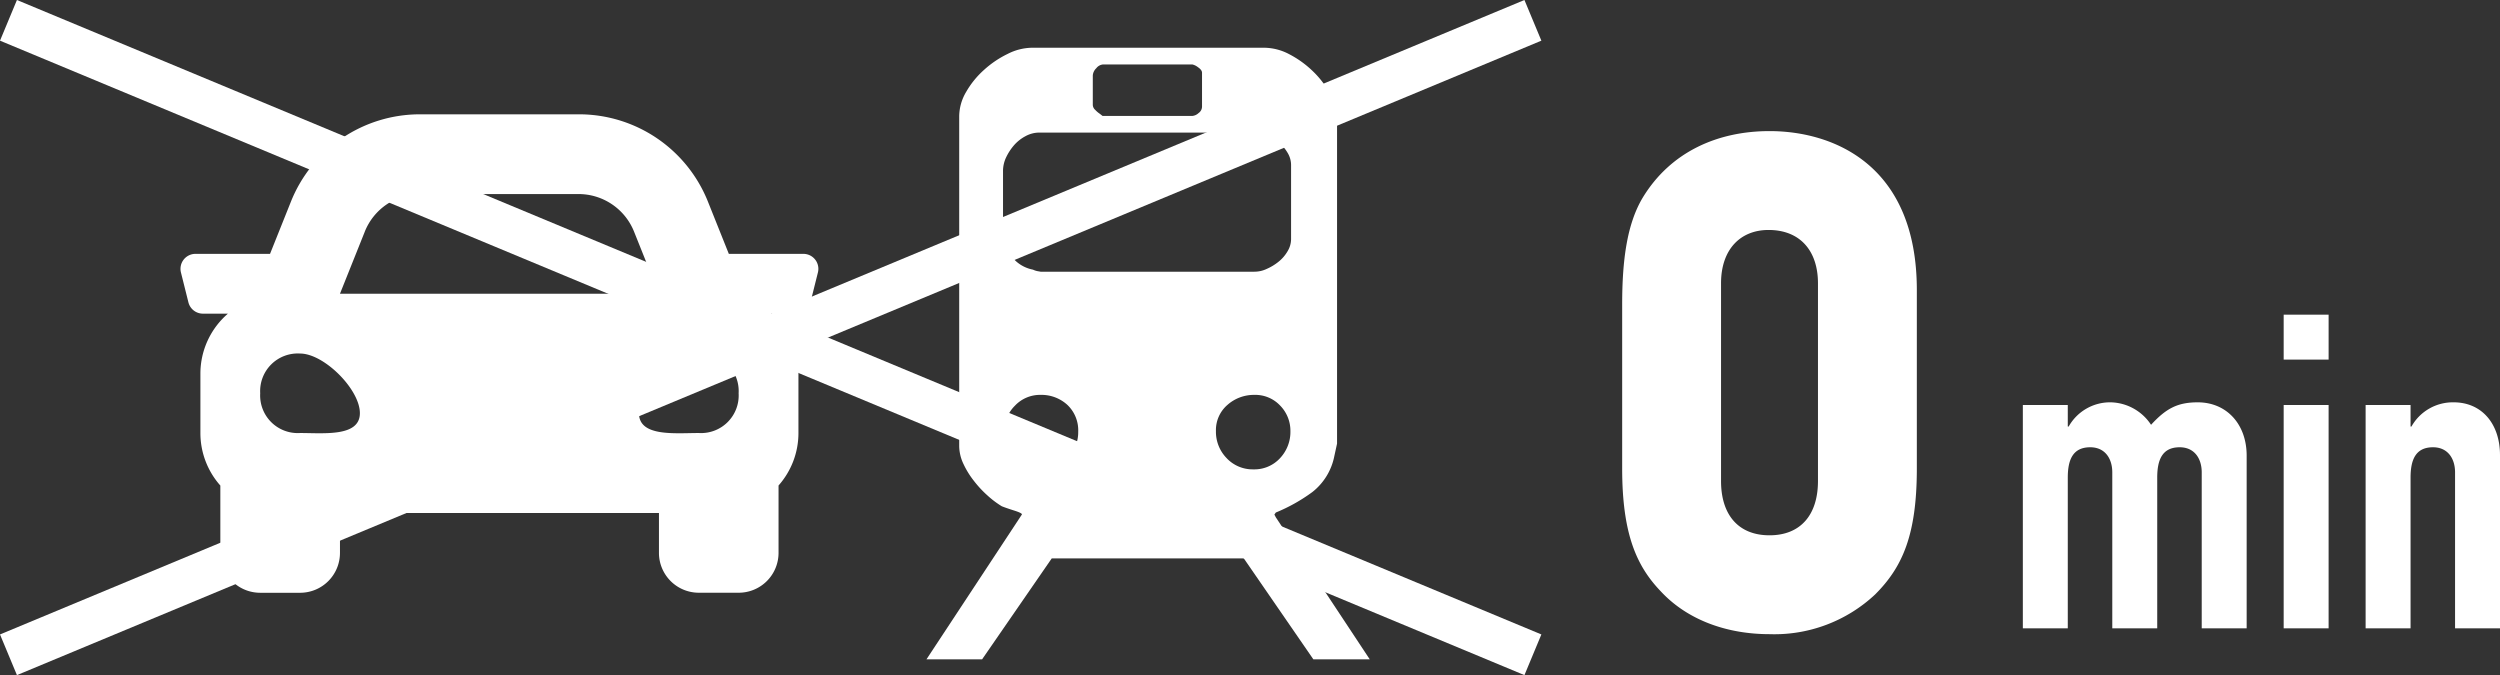
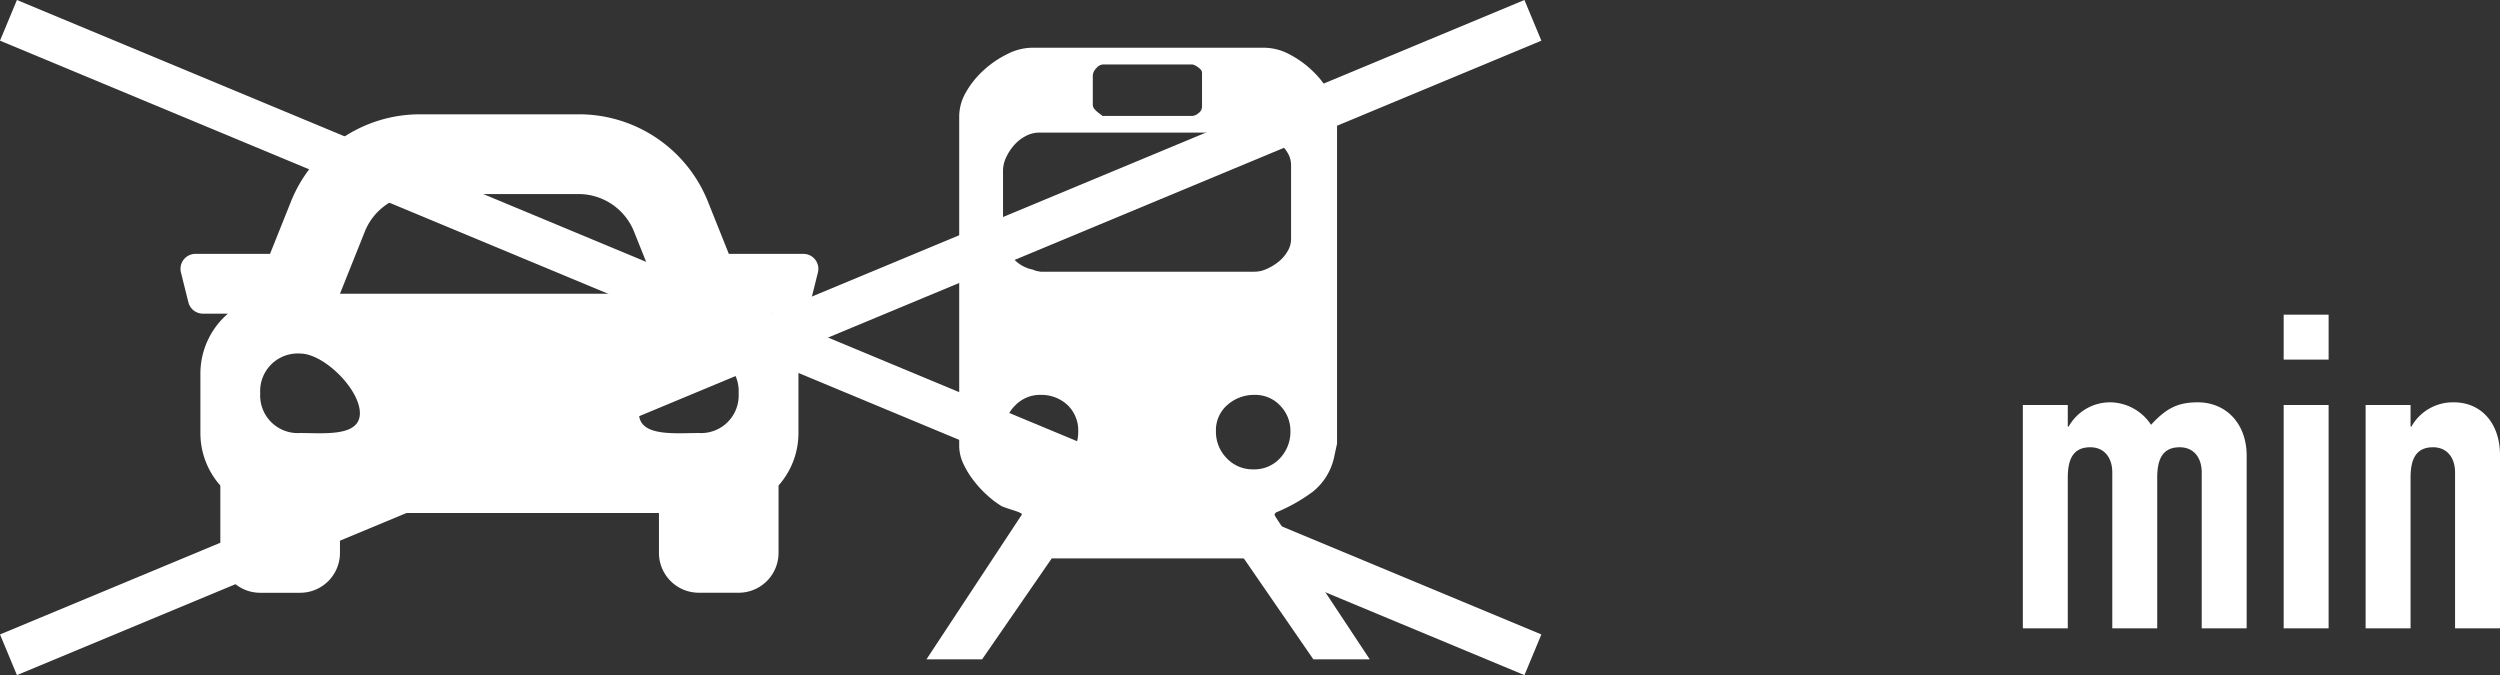
<svg xmlns="http://www.w3.org/2000/svg" width="283.711" height="76.616" viewBox="0 0 283.711 76.616">
  <rect x="0" y="0" width="283.711" height="76.616" fill="#333333" stroke="none" />
  <g id="グループ_1773" data-name="グループ 1773" transform="translate(-1255.539 -2714.692)">
    <g id="グループ_1770" data-name="グループ 1770" transform="translate(-48.5)">
      <path id="Icon_awesome-car" data-name="Icon awesome-car" d="M70.694,20.336H62.229l-2.353-5.882A15.755,15.755,0,0,0,45.174,4.5H27.217a15.76,15.76,0,0,0-14.7,9.954l-2.353,5.882H1.7A1.7,1.7,0,0,0,.052,22.444L.9,25.837a1.7,1.7,0,0,0,1.646,1.285H5.384a8.986,8.986,0,0,0-3.122,6.787V40.7a8.975,8.975,0,0,0,2.262,5.929v7.645a4.525,4.525,0,0,0,4.524,4.524h4.524A4.525,4.525,0,0,0,18.1,54.269V49.745h36.2v4.524a4.525,4.525,0,0,0,4.524,4.524h4.524a4.525,4.525,0,0,0,4.524-4.524V46.624A8.97,8.97,0,0,0,70.129,40.7V33.909a8.989,8.989,0,0,0-3.12-6.787h2.838a1.7,1.7,0,0,0,1.646-1.285l.848-3.393a1.7,1.7,0,0,0-1.647-2.108ZM20.916,17.815a6.787,6.787,0,0,1,6.3-4.266H45.174a6.787,6.787,0,0,1,6.3,4.266l2.818,7.045H18.1l2.818-7.045ZM13.573,40.668a4.268,4.268,0,0,1-4.524-4.51,4.268,4.268,0,0,1,4.524-4.51c2.715,0,6.787,4.059,6.787,6.766S16.288,40.668,13.573,40.668Zm45.245,0c-2.715,0-6.787.451-6.787-2.255s4.072-6.766,6.787-6.766a4.268,4.268,0,0,1,4.524,4.51,4.268,4.268,0,0,1-4.524,4.51Z" transform="translate(1324.52 2723.165)" fill="#fff" />
      <path id="Icon_map-train-station" data-name="Icon map-train-station" d="M44.872,54.011l-.164-.313.083-.117.083-.117a19.337,19.337,0,0,0,4.142-2.322,6.85,6.85,0,0,0,2.492-4.067l.311-1.43V8.693a5.662,5.662,0,0,0-.792-2.758A10.582,10.582,0,0,0,49.05,3.362a11.35,11.35,0,0,0-2.641-1.9A6.178,6.178,0,0,0,43.6.72H17.157a6.274,6.274,0,0,0-2.729.705,11.312,11.312,0,0,0-2.684,1.82,10.049,10.049,0,0,0-2.012,2.48,5.52,5.52,0,0,0-.792,2.736v37.5a4.839,4.839,0,0,0,.473,1.973A9.71,9.71,0,0,0,10.6,49.863a12.206,12.206,0,0,0,1.545,1.665,10.485,10.485,0,0,0,1.619,1.222c.255.107.722.272,1.386.482s.953.363.9.465L5.226,70.124H11.54l7.9-11.451h21.8L49.13,70.124h6.4ZM24.1,3.875a1.26,1.26,0,0,1,.4-.833,1.079,1.079,0,0,1,.789-.427H35.393a1.641,1.641,0,0,1,.634.308c.311.211.469.421.469.631V7.423a.9.9,0,0,1-.392.709,1.2,1.2,0,0,1-.709.327H25.209l-.321-.25a2.883,2.883,0,0,1-.511-.436.791.791,0,0,1-.277-.581V3.875ZM13.911,14.693a3.644,3.644,0,0,1,.358-1.543,6.065,6.065,0,0,1,.908-1.383,4.564,4.564,0,0,1,1.3-1.019,3.272,3.272,0,0,1,1.546-.4h24.56a3.644,3.644,0,0,1,1.415.31,4.858,4.858,0,0,1,1.306.872,4.956,4.956,0,0,1,.948,1.19,2.667,2.667,0,0,1,.35,1.336v8.373a2.67,2.67,0,0,1-.391,1.375A4.264,4.264,0,0,1,45.185,25a5.906,5.906,0,0,1-1.344.817,3.258,3.258,0,0,1-1.417.319H18.181l-.4-.071a2.389,2.389,0,0,1-.476-.164,4,4,0,0,1-2.364-1.422,3.881,3.881,0,0,1-1.029-2.6V14.693Zm7.31,32.614a4.073,4.073,0,0,1-3.04,1.261,3.833,3.833,0,0,1-2.968-1.261,4.435,4.435,0,0,1-1.142-3.085,3.985,3.985,0,0,1,1.189-2.875,3.9,3.9,0,0,1,2.922-1.232,4.342,4.342,0,0,1,3.04,1.142A3.979,3.979,0,0,1,22.445,44.3,4.161,4.161,0,0,1,21.221,47.307Zm18.082,0a4.28,4.28,0,0,1-1.228-3.085,3.771,3.771,0,0,1,1.3-2.965,4.523,4.523,0,0,1,3.046-1.142,3.871,3.871,0,0,1,2.958,1.232,4.081,4.081,0,0,1,1.148,2.875,4.349,4.349,0,0,1-1.187,3.085,3.948,3.948,0,0,1-3.006,1.261A4.053,4.053,0,0,1,39.3,47.307Z" transform="translate(1403.954 2719.39)" fill="#fff" />
    </g>
    <g id="グループ_1771" data-name="グループ 1771" transform="translate(-50.5 6.5)">
      <line id="線_15" data-name="線 15" y1="72" x2="173" transform="translate(1307 2710.5)" fill="none" stroke="#fff" stroke-width="5" />
      <line id="線_16" data-name="線 16" x1="173" y1="72" transform="translate(1307 2710.5)" fill="none" stroke="#fff" stroke-width="5" />
    </g>
    <g id="グループ_1772" data-name="グループ 1772" transform="translate(-7)">
-       <path id="パス_1100" data-name="パス 1100" d="M37.07-38.39c0-14.3-9.57-18.04-16.72-18.04-5.83,0-11.22,2.31-14.41,7.59-1.76,2.97-2.31,7.04-2.31,12.1v18.59c0,7.48,1.65,11.11,4.4,13.97C11.11-.88,15.62.66,20.35.66A16.71,16.71,0,0,0,32.34-3.85c3.08-3.08,4.73-6.71,4.73-14.3Zm-22.22-.77c0-3.85,2.2-6.05,5.39-6.05,3.63,0,5.61,2.42,5.61,6.05v22.44c0,3.85-1.98,6.16-5.5,6.16s-5.5-2.31-5.5-6.16Z" transform="translate(1443 2786)" fill="#fff" />
      <path id="パス_1099" data-name="パス 1099" d="M16.65-23.1a5.626,5.626,0,0,0-4.55-2.55A5.387,5.387,0,0,0,7.3-22.9H7.2v-2.45H2.1V0H7.2V-17.1c0-2,.55-3.45,2.55-3.45,1.65,0,2.5,1.25,2.5,2.85V0h5.1V-17.1c0-2,.55-3.45,2.55-3.45,1.65,0,2.5,1.25,2.5,2.85V0h5.1V-19.6c0-3.6-2.3-6.05-5.55-6.05C19.65-25.65,18.35-24.95,16.65-23.1ZM31.7-35.6v5.1h5.1v-5.1Zm0,10.25V0h5.1V-25.35Zm24.55,5.7c0-3.6-2.1-6-5.25-6a5.387,5.387,0,0,0-4.8,2.75h-.1v-2.45H41V0h5.1V-17.1c0-2,.55-3.45,2.55-3.45,1.65,0,2.5,1.25,2.5,2.85V0h5.1Z" transform="translate(1490 2786)" fill="#fff" />
    </g>
  </g>
</svg>